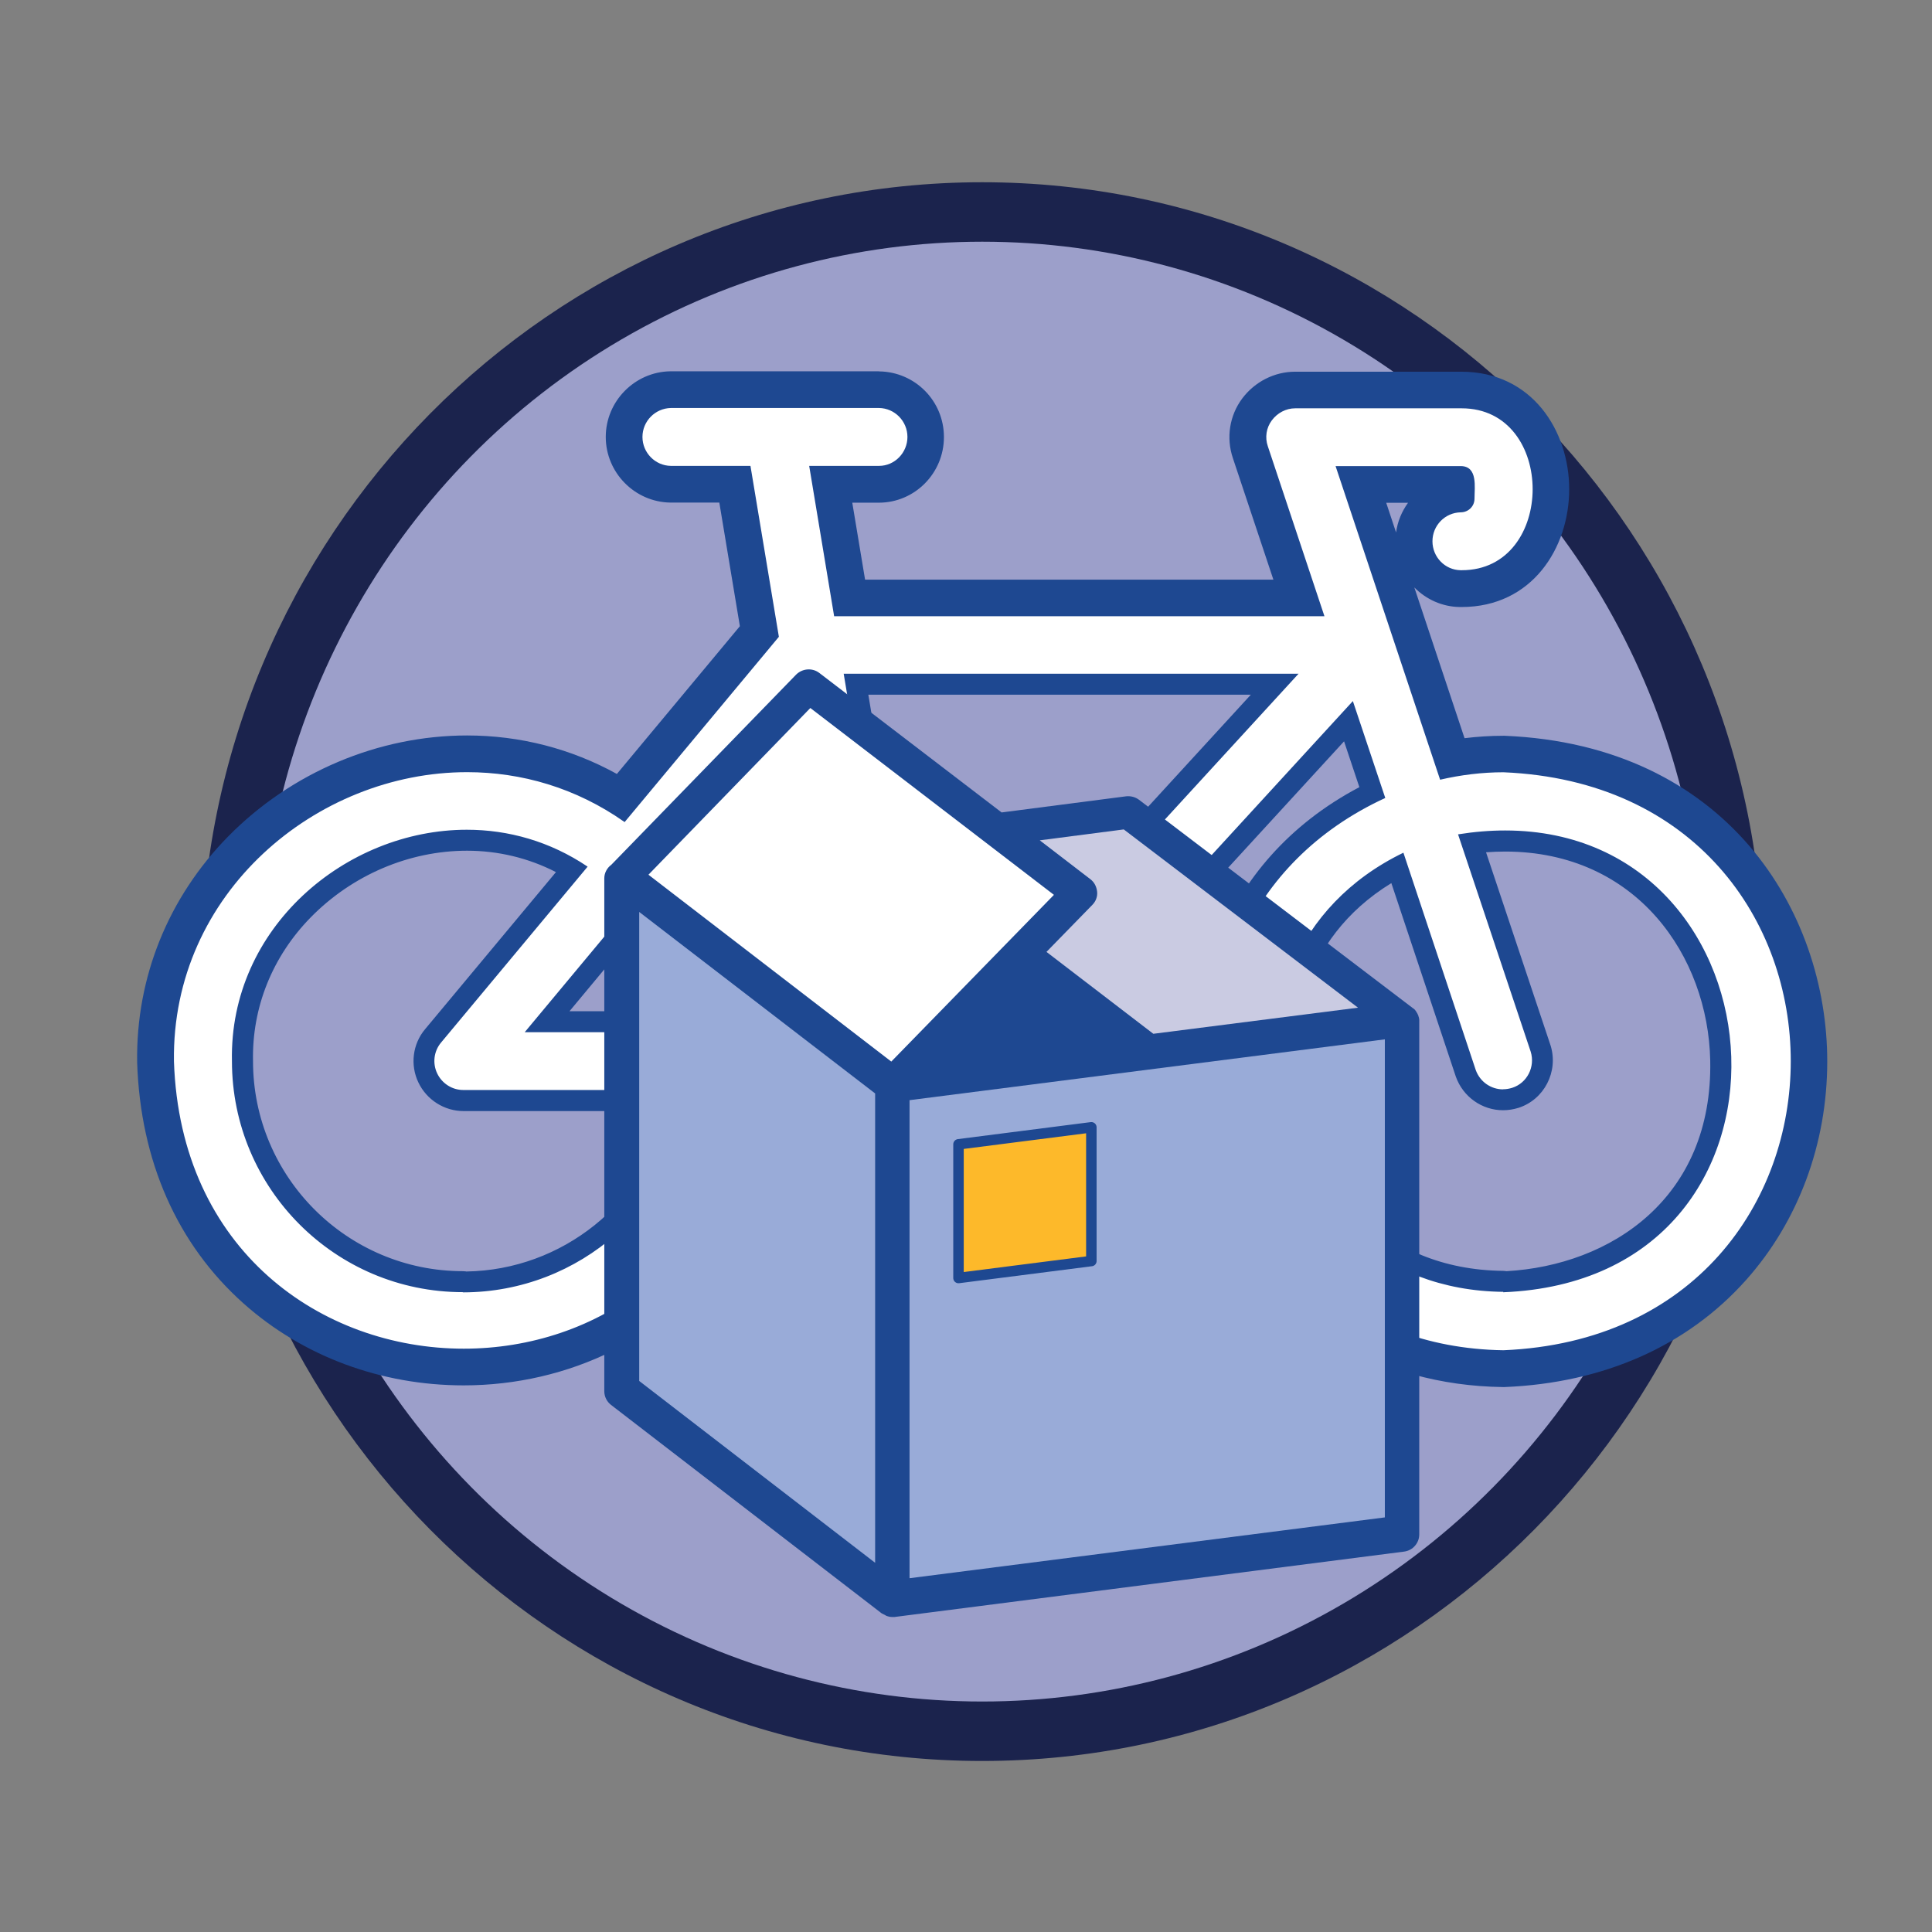
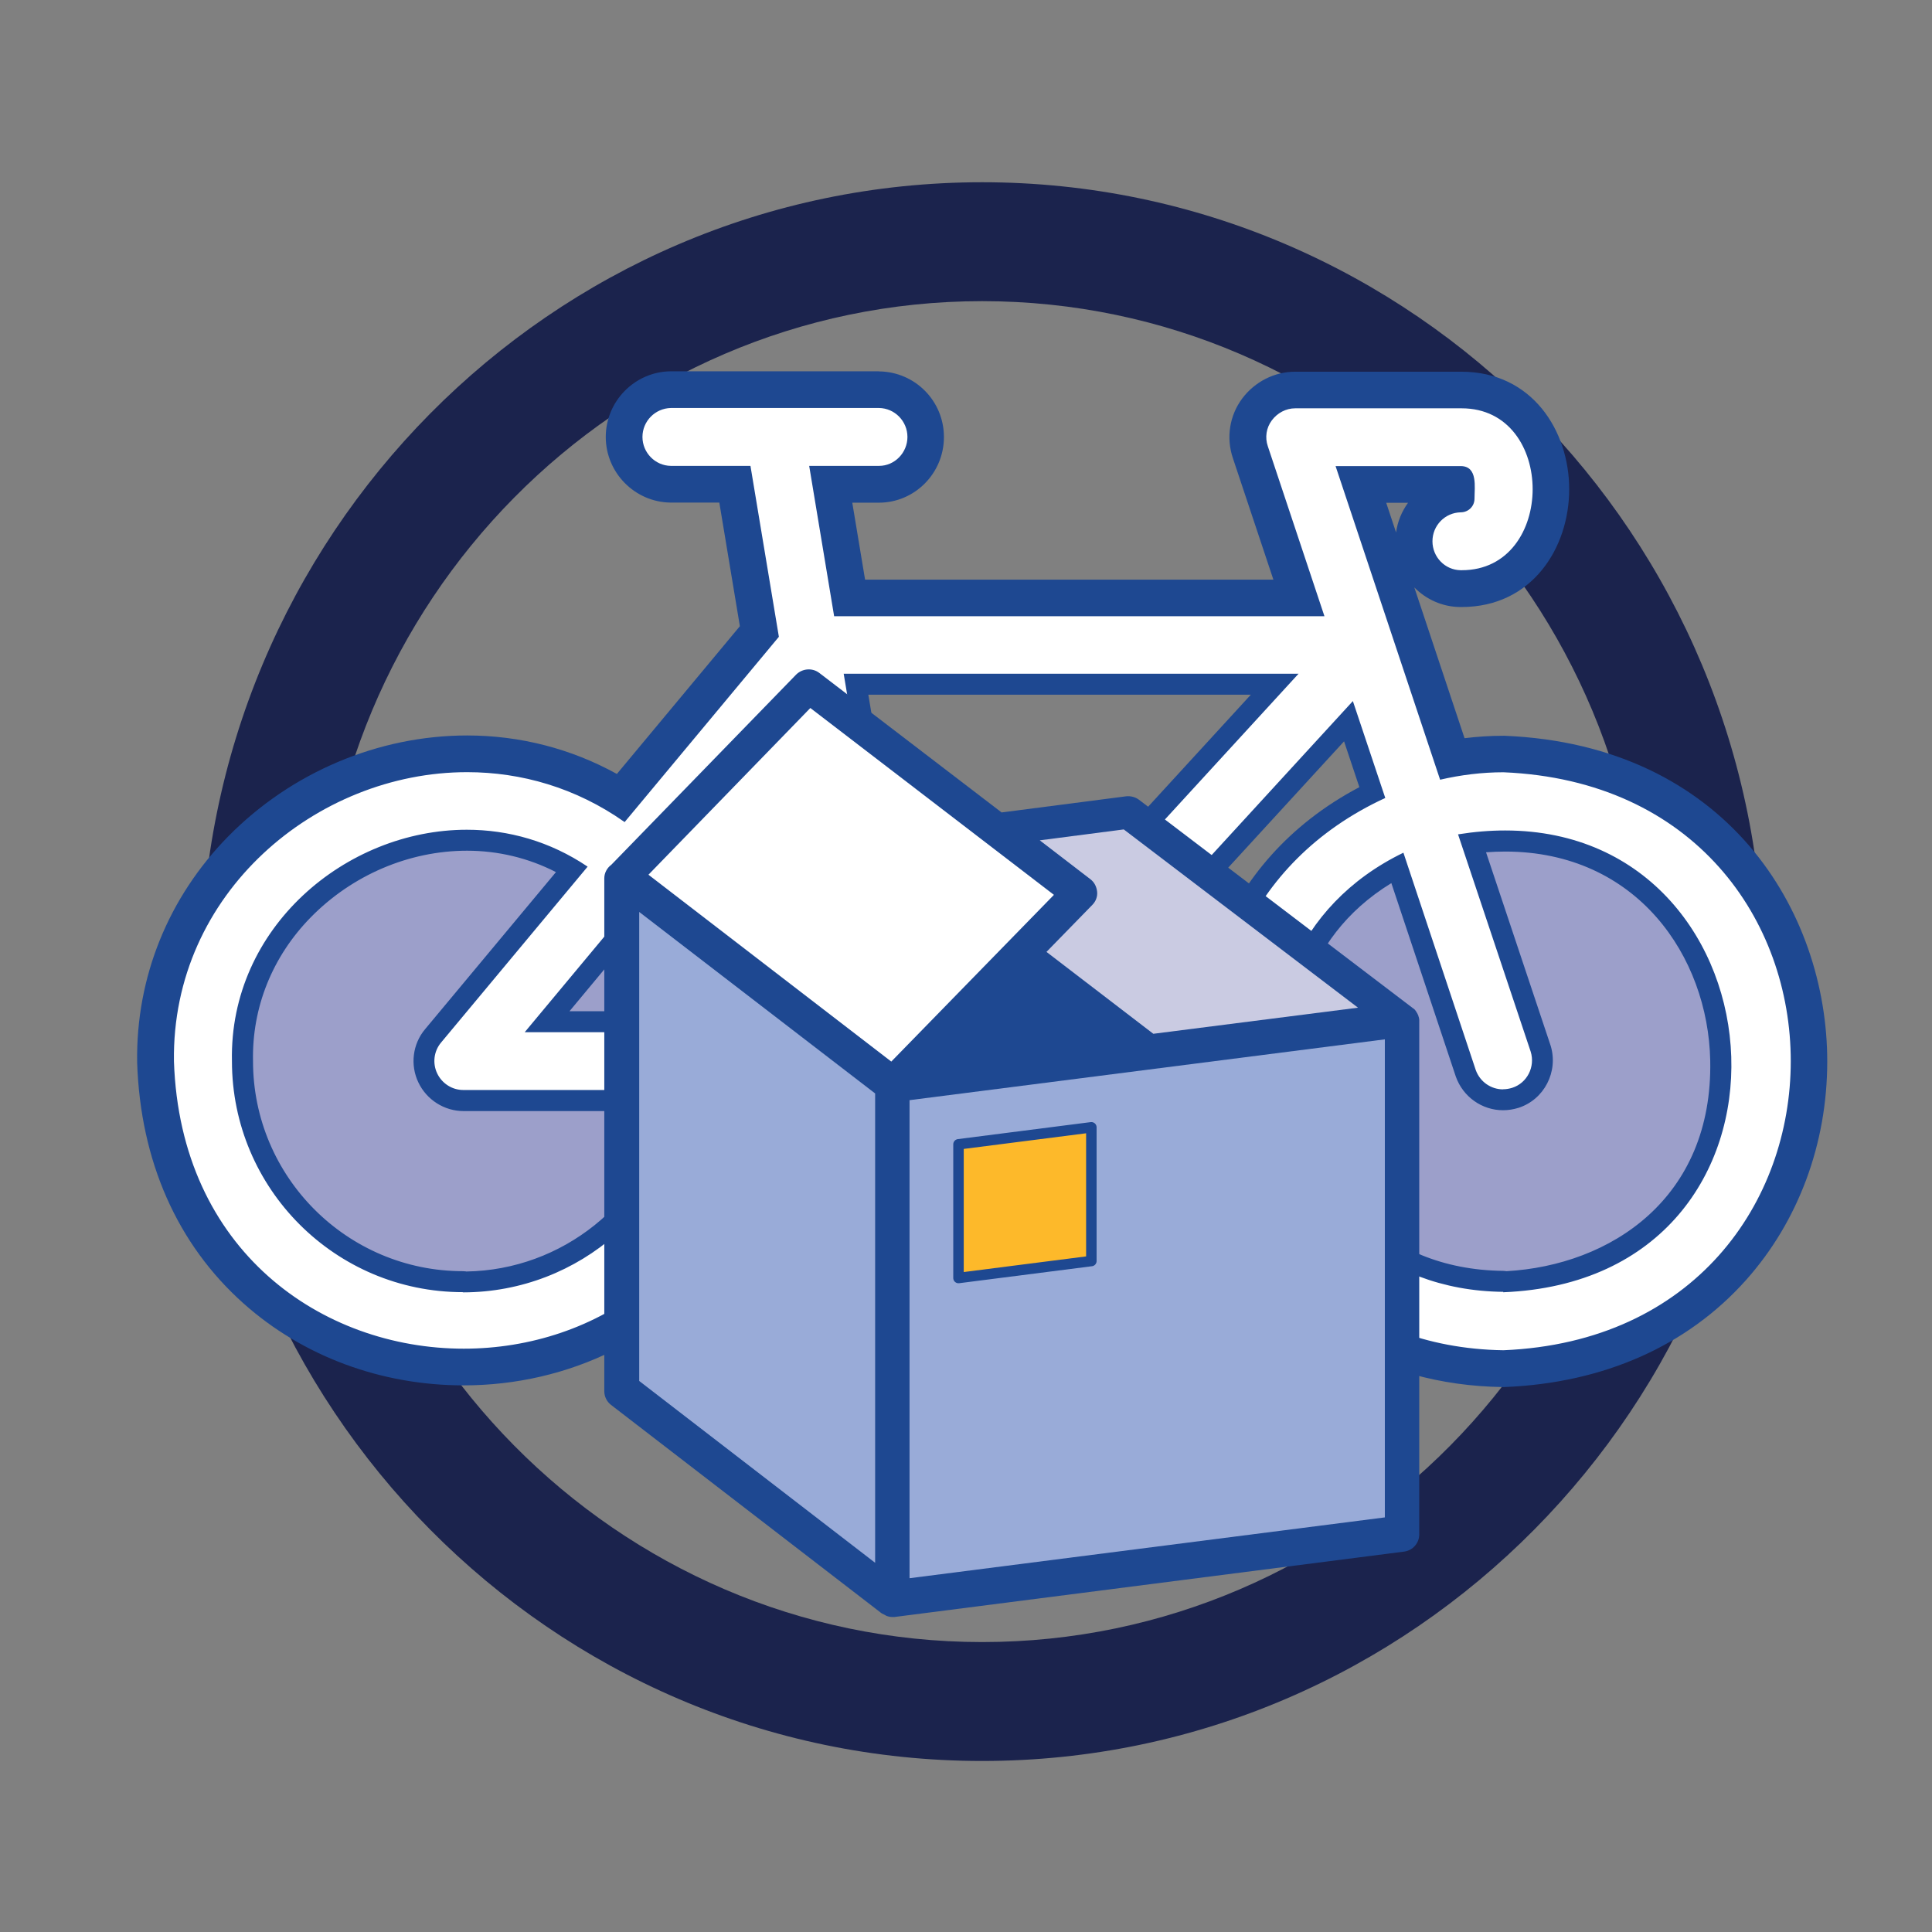
<svg xmlns="http://www.w3.org/2000/svg" viewBox="0 0 184.25 184.25">
  <rect x="0" y="0" width="184.25" height="184.25" fill="#808080" stroke="none" />
  <defs>
    <style>
      .cls-1 {
        fill: #9c9fca;
      }

      .cls-1, .cls-2, .cls-3, .cls-4, .cls-5, .cls-6 {
        stroke-width: 0px;
      }

      .cls-2 {
        fill: #1b234d;
      }

      .cls-3 {
        fill: #1e4891;
      }

      .cls-7 {
        fill: #fdb92a;
        stroke: #1e4891;
        stroke-linecap: round;
        stroke-linejoin: round;
      }

      .cls-4 {
        fill: #99abd8;
      }

      .cls-5 {
        fill: #fff;
      }

      .cls-6 {
        fill: #cacbe2;
      }
    </style>
  </defs>
  <g id="Circles_inner" data-name="Circles inner">
    <path class="cls-2" d="M93.67,167.94c-41.08,0-74.5-33.77-74.5-75.28S52.59,17.38,93.67,17.38s74.5,33.77,74.5,75.28-33.42,75.28-74.5,75.28ZM93.67,28.72c-34.83,0-63.17,28.68-63.17,63.94s28.34,63.94,63.17,63.94,63.17-28.68,63.17-63.94-28.34-63.94-63.17-63.94Z" />
-     <ellipse class="cls-1" cx="93.67" cy="92.66" rx="68.83" ry="69.61" />
  </g>
  <g id="Layer_6" data-name="Layer 6">
    <circle class="cls-1" cx="42.78" cy="100.45" r="22.48" />
    <circle class="cls-1" cx="143.14" cy="100.45" r="22.48" />
    <path class="cls-3" d="M83.83,38.91c1.5.02,2.71,1.26,2.71,2.76s-1.21,2.76-2.71,2.76h-6.66l2.38,14.34h46.76l-5.4-16.21c-.29-.84-.15-1.76.38-2.47s1.35-1.15,2.23-1.15h15.77s.06,0,.1,0c9.06,0,9,15.44.02,15.44-.04,0-.08,0-.11,0-1.5-.02-2.69-1.26-2.69-2.76s1.19-2.73,2.69-2.76c.73,0,1.32-.57,1.32-1.3,0-1.1.33-3.09-1.3-3.11h-11.95l9.97,29.91c1.99-.46,4.01-.71,6.04-.71h0c36.55,1.52,36.52,53.59,0,55.12-2.87-.04-5.55-.46-8.01-1.17l-77.72-2.3c-4.12,2.22-8.76,3.32-13.41,3.32-13.52,0-27.03-9.32-27.64-27.39-.24-16.05,13.6-27.59,27.97-27.58,5.14,0,10.36,1.48,15.01,4.76l14.71-17.67-2.71-16.3h-7.59c-1.5-.02-2.71-1.26-2.71-2.76s1.21-2.73,2.71-2.76h19.85M83.83,35.41h-19.85s-.03,0-.05,0c-3.4.05-6.16,2.86-6.16,6.26s2.76,6.21,6.16,6.26c.02,0,.03,0,.05,0h4.62l1.96,11.79-11.73,14.09c-4.36-2.41-9.24-3.67-14.28-3.67h0c-8.46,0-16.76,3.51-22.78,9.62-5.72,5.81-8.81,13.45-8.69,21.52,0,.02,0,.04,0,.06.31,9.39,3.82,17.33,10.15,22.97,5.64,5.03,13.1,7.81,20.99,7.81,4.99,0,9.88-1.14,14.21-3.29l76.38,2.26c2.7.75,5.56,1.15,8.49,1.19.02,0,.03,0,.05,0,.05,0,.1,0,.15,0,9.45-.39,17.41-3.92,23.02-10.21,4.99-5.6,7.74-13,7.74-20.85,0-14.34-9.62-30.17-30.76-31.05-.05,0-.1,0-.15,0-1.22,0-2.45.08-3.68.23l-4.79-14.38c1.11,1.13,2.65,1.85,4.34,1.87h.17c6.73,0,10.26-5.65,10.26-11.23,0-5.57-3.53-11.21-10.28-11.21h-.14s-15.73,0-15.73,0c-1.95,0-3.83.95-5.03,2.55-1.22,1.63-1.55,3.76-.89,5.7l3.86,11.58h-38.94l-1.22-7.34h2.53c3.43,0,6.21-2.81,6.21-6.26s-2.76-6.21-6.16-6.26c-.02,0-.03,0-.05,0h0ZM132.2,47.95h2.08c-.59.82-1,1.78-1.14,2.83l-.94-2.83h0Z" />
    <g>
      <path class="cls-5" d="M143.35,129.77c-17.02-.25-25.6-12.36-27.77-22.64-2.31-10.91,1.56-24.77,15.29-31.55l-2.27-6.79-23.21,25.31c1.8,2.98,2.41,6.59,1.66,10.01-.71,3.25-2.62,6.16-5.31,8.14h6.89c2.07,0,3.76,1.69,3.76,3.76s-1.69,3.76-3.76,3.76h-10.41c-3.13,0-3.73-3.04-4.09-4.86,0-.02,0-.05-.01-.07-.16,0-.31,0-.47,0-6.03,0-11.37-4.1-13.01-9.86h-8.19c-2.65,17.01-15.99,24.64-28.21,24.64-13.34,0-27.99-8.88-28.64-28.37-.11-7.41,2.72-14.41,7.97-19.74,5.56-5.64,13.21-8.88,21.01-8.88,5.3,0,10.41,1.53,14.82,4.42l13.84-16.62-2.5-15.01h-6.74c-2.05-.03-3.71-1.71-3.71-3.76s1.66-3.73,3.7-3.76h19.86c2.05.03,3.71,1.72,3.71,3.76s-1.67,3.76-3.71,3.76h-5.48l2.05,12.34h44.52l-4.96-14.89c-.39-1.15-.2-2.42.52-3.39.73-.97,1.86-1.55,3.03-1.55h15.77c2.51,0,4.54.97,5.97,2.79,1.23,1.57,1.9,3.67,1.9,5.92,0,4.34-2.67,8.73-7.76,8.73h-.13c-2.03-.03-3.68-1.72-3.68-3.76s1.65-3.73,3.68-3.76c.2,0,.34-.13.34-.3s0-.34.01-.53c.02-.44.05-1.34-.14-1.55-.01-.01-.07-.03-.18-.03h-10.55l9.25,27.74c1.79-.36,3.6-.54,5.38-.54,19.53.81,28.4,15.37,28.4,28.55,0,13.19-8.88,27.75-28.36,28.56-.01,0-.03,0-.04,0h-.01ZM44.53,80.13c-5.78,0-11.47,2.42-15.61,6.65-3.85,3.93-5.9,9.04-5.79,14.4,0,11.62,9.44,21.05,21.03,21.05.07,0,.13,0,.2.02,10.11-.11,18.72-7.44,20.51-17.3h-20.69c-1.44,0-2.77-.85-3.39-2.16-.63-1.31-.43-2.89.51-4.01l13.25-15.91c-3.02-1.8-6.47-2.75-10.02-2.75ZM133.25,82.75c-10.14,5.5-11.92,15.73-10.29,23.01,1.68,7.51,8.04,16.33,20.41,16.46.08,0,.16.01.24.03,14.43-.72,20.69-11.09,20.49-21.12-.21-10.39-7.34-20.91-20.57-20.91-1.03,0-2.09.06-3.17.19l6.54,19.59c.61,1.98-.47,4.08-2.41,4.71-.38.12-.77.19-1.17.19-1.58,0-3.01-1-3.54-2.5l-6.54-19.65ZM93.76,95.01c-3.35.04-6.08,2.81-6.08,6.17s2.73,6.13,6.09,6.17c3.34-.04,6.07-2.8,6.07-6.17s-2.73-6.12-6.08-6.17ZM79.41,97.44l-4.54-27.23-9.72,11.67c3.98,4.31,6.55,9.78,7.32,15.56h6.95ZM64.85,97.44c-.65-3.56-2.24-6.94-4.57-9.73l-8.1,9.73h12.67ZM85.79,90.1c2.3-1.66,5.06-2.56,7.93-2.56,2.11,0,4.2.5,6.09,1.44l21.75-23.73h-39.93l4.15,24.85Z" />
      <path class="cls-3" d="M83.83,38.91c1.5.02,2.71,1.26,2.71,2.76s-1.21,2.76-2.71,2.76h-6.66l2.38,14.34h46.76l-5.4-16.21c-.29-.84-.15-1.76.38-2.47.53-.71,1.35-1.15,2.23-1.15h15.77s.06,0,.1,0c9.06,0,9,15.44.02,15.44-.04,0-.08,0-.11,0-1.5-.02-2.69-1.26-2.69-2.76s1.19-2.73,2.69-2.76c.73,0,1.32-.57,1.32-1.3,0-1.1.33-3.09-1.3-3.11h-11.95l9.97,29.91c1.98-.46,4.01-.71,6.04-.71,36.55,1.52,36.52,53.59,0,55.12-29.77-.44-37.98-40.36-11.27-52.67l-3.09-9.24-24.88,27.13c1.98,2.89,2.69,6.46,1.94,9.9-.75,3.44-2.91,6.4-5.91,8.2l.26,1.15h8.2c1.52,0,2.76,1.24,2.76,2.76s-1.24,2.76-2.76,2.76h-10.41s-.02,0-.03,0c-2.69,0-2.82-3.09-3.28-4.98-.43.04-.85.06-1.27.06-5.82,0-10.95-4.06-12.23-9.86h-9.84c-2.19,16.58-14.76,24.64-27.34,24.64-13.52,0-27.04-9.32-27.64-27.4-.24-16.05,13.6-27.59,27.97-27.58,5.14,0,10.36,1.48,15.01,4.76l14.71-17.67-2.71-16.3h-7.59c-1.5-.02-2.71-1.26-2.71-2.76s1.21-2.73,2.71-2.76h19.85M123.84,64.25h-43.38l4.63,27.72c2.4-2.27,5.5-3.44,8.63-3.44,2.16,0,4.34.55,6.31,1.68h0s.02,0,.02,0c0,0,0,0-.01,0l23.81-25.97M71.57,98.44h9.02l-5.09-30.55-11.69,14.03c4.39,4.46,7.15,10.28,7.76,16.52M44.18,123.25c11.09-.02,20.47-8.29,21.86-19.3h-21.86c-1.06,0-2.03-.62-2.49-1.59-.46-.97-.31-2.12.37-2.93l13.98-16.78c-3.59-2.42-7.57-3.52-11.52-3.52-11.52,0-22.67,9.33-22.4,22.07,0,12.15,9.86,22.03,22.03,22.03l.02.02M143.34,103.89c-1.14,0-2.19-.71-2.6-1.84l-6.9-20.73c-20.84,10.1-13.94,41.64,9.53,41.88l-.02.04c30.51-1.22,27.44-44.04.19-44.04-1.43,0-2.93.12-4.49.37l6.93,20.73c.44,1.43-.33,2.98-1.76,3.44-.29.09-.58.14-.86.14M50.04,98.44h15.97c-.57-4.59-2.6-8.89-5.76-12.26l-10.21,12.26M93.76,108.34c3.93-.04,7.08-3.24,7.08-7.17s-3.15-7.12-7.08-7.17c-3.93.04-7.08,3.24-7.08,7.17s3.15,7.12,7.08,7.17M83.83,36.91h-19.85c-2.61.04-4.71,2.17-4.71,4.76s2.1,4.72,4.68,4.76h5.92s2.28,13.72,2.28,13.72l-12.98,15.59c-4.4-2.69-9.42-4.11-14.62-4.11-8.06,0-15.98,3.34-21.72,9.18-5.44,5.52-8.37,12.78-8.25,20.44.3,9,3.64,16.58,9.65,21.94,5.37,4.79,12.47,7.43,20,7.43,12.45,0,26.01-7.64,29.05-24.64h6.61c1.95,5.69,7.33,9.71,13.4,9.85.44,1.96,1.44,4.92,4.89,4.92h10.44c2.62,0,4.76-2.13,4.76-4.76s-2.13-4.76-4.76-4.76h-4.26c1.81-1.93,3.09-4.33,3.66-6.93.75-3.42.23-7.02-1.41-10.08l21.57-23.52,1.46,4.37c-13.58,7.15-17.39,21.17-15.05,32.25,1.34,6.35,4.68,12.13,9.38,16.27,5.21,4.58,11.9,7.06,19.36,7.17,0,0,.02,0,.03,0,.03,0,.06,0,.08,0,20.14-.84,29.32-15.91,29.32-29.56,0-13.64-9.17-28.71-29.32-29.55-.03,0-.06,0-.08,0-1.56,0-3.14.13-4.7.4l-8.53-25.6h8.51c0,.16,0,.33-.01.47-2.28.35-4.03,2.34-4.03,4.7,0,2.59,2.09,4.72,4.66,4.76h.14c5.75,0,8.76-4.89,8.76-9.73,0-4.82-3.01-9.71-8.78-9.71h-.12s-15.75,0-15.75,0c-1.48,0-2.91.73-3.83,1.95-.92,1.23-1.17,2.84-.67,4.32l4.52,13.56h-42.29l-1.72-10.34h4.3c2.6,0,4.71-2.13,4.71-4.76s-2.1-4.72-4.68-4.76c0,0-.02,0-.03,0h0ZM82.82,66.25h36.47l-19.72,21.51c-1.84-.8-3.84-1.22-5.85-1.22-2.55,0-5.02.66-7.2,1.9l-3.71-22.19h0ZM66.47,81.85l7.77-9.33,3.99,23.92h-4.91c-.88-5.38-3.26-10.46-6.86-14.59h0ZM44.44,121.25c-.09-.01-.19-.02-.28-.02-11.05,0-20.03-8.99-20.03-20.03-.11-5.13,1.85-9.99,5.51-13.72,3.95-4.03,9.38-6.35,14.9-6.35,2.98,0,5.87.7,8.48,2.04l-12.48,14.98c-1.19,1.41-1.44,3.41-.64,5.08.79,1.66,2.48,2.73,4.3,2.73h19.46c-2.14,8.76-10.01,15.16-19.2,15.3h0ZM141.71,81.28c.62-.04,1.22-.07,1.82-.07,12.59,0,19.37,10.02,19.57,19.93.26,13.15-9.5,19.53-19.43,20.09-.1-.02-.19-.02-.29-.03-11.79-.12-17.84-8.52-19.45-15.67-1.49-6.67.02-15.95,8.76-21.31l6.15,18.46c.69,1.93,2.5,3.2,4.5,3.2.5,0,1-.08,1.48-.23,2.45-.79,3.82-3.45,3.06-5.93l-6.16-18.44h0ZM54.31,96.44l5.94-7.14c1.57,2.13,2.72,4.57,3.35,7.14h-9.3ZM93.76,106.34c-2.8-.04-5.08-2.36-5.08-5.17s2.29-5.14,5.1-5.17c2.77.03,5.06,2.35,5.06,5.17s-2.28,5.12-5.08,5.17h0Z" />
    </g>
    <path class="cls-3" d="M135.35,97.25s-.02-.22-.07-.31c0-.04-.02-.09-.04-.13-.04-.11-.11-.24-.18-.33,0,0,0-.02-.02-.04-.07-.11-.15-.2-.24-.26,0,0-.04-.02-.07-.04l-.02-.02-26.09-19.85c-.35-.26-.77-.37-1.21-.33l-11.89,1.54-17.38-13.3c-.66-.51-1.61-.44-2.21.15l-17.62,18.13c-.42.31-.68.79-.68,1.3v48.92c0,.51.24.99.64,1.3l25.72,19.81.09.07s.18.09.26.13c.07.02.13.09.2.11.18.07.37.11.55.11h.2l48.63-6.24c.82-.11,1.43-.82,1.43-1.63v-49.05h0v-.02Z" />
    <path class="cls-6" d="M107.17,79.1l22.34,17-19.52,2.49-10.19-7.81,4.37-4.48c.33-.33.51-.79.46-1.26s-.26-.9-.64-1.19l-4.83-3.71,8.01-1.04v-.02Z" />
    <polygon class="cls-5" points="77.28 67.52 100.51 85.34 85 101.24 61.84 83.42 77.28 67.52" />
    <polygon class="cls-4" points="60.96 86.97 83.46 104.28 83.46 149.04 60.96 131.7 60.96 86.97" />
    <polygon class="cls-4" points="86.74 150.51 86.74 104.92 132.07 99.12 132.07 144.71 86.74 150.51" />
    <polygon class="cls-7" points="91.41 121.88 91.41 109.13 104.08 107.51 104.08 120.26 91.41 121.88" />
  </g>
</svg>